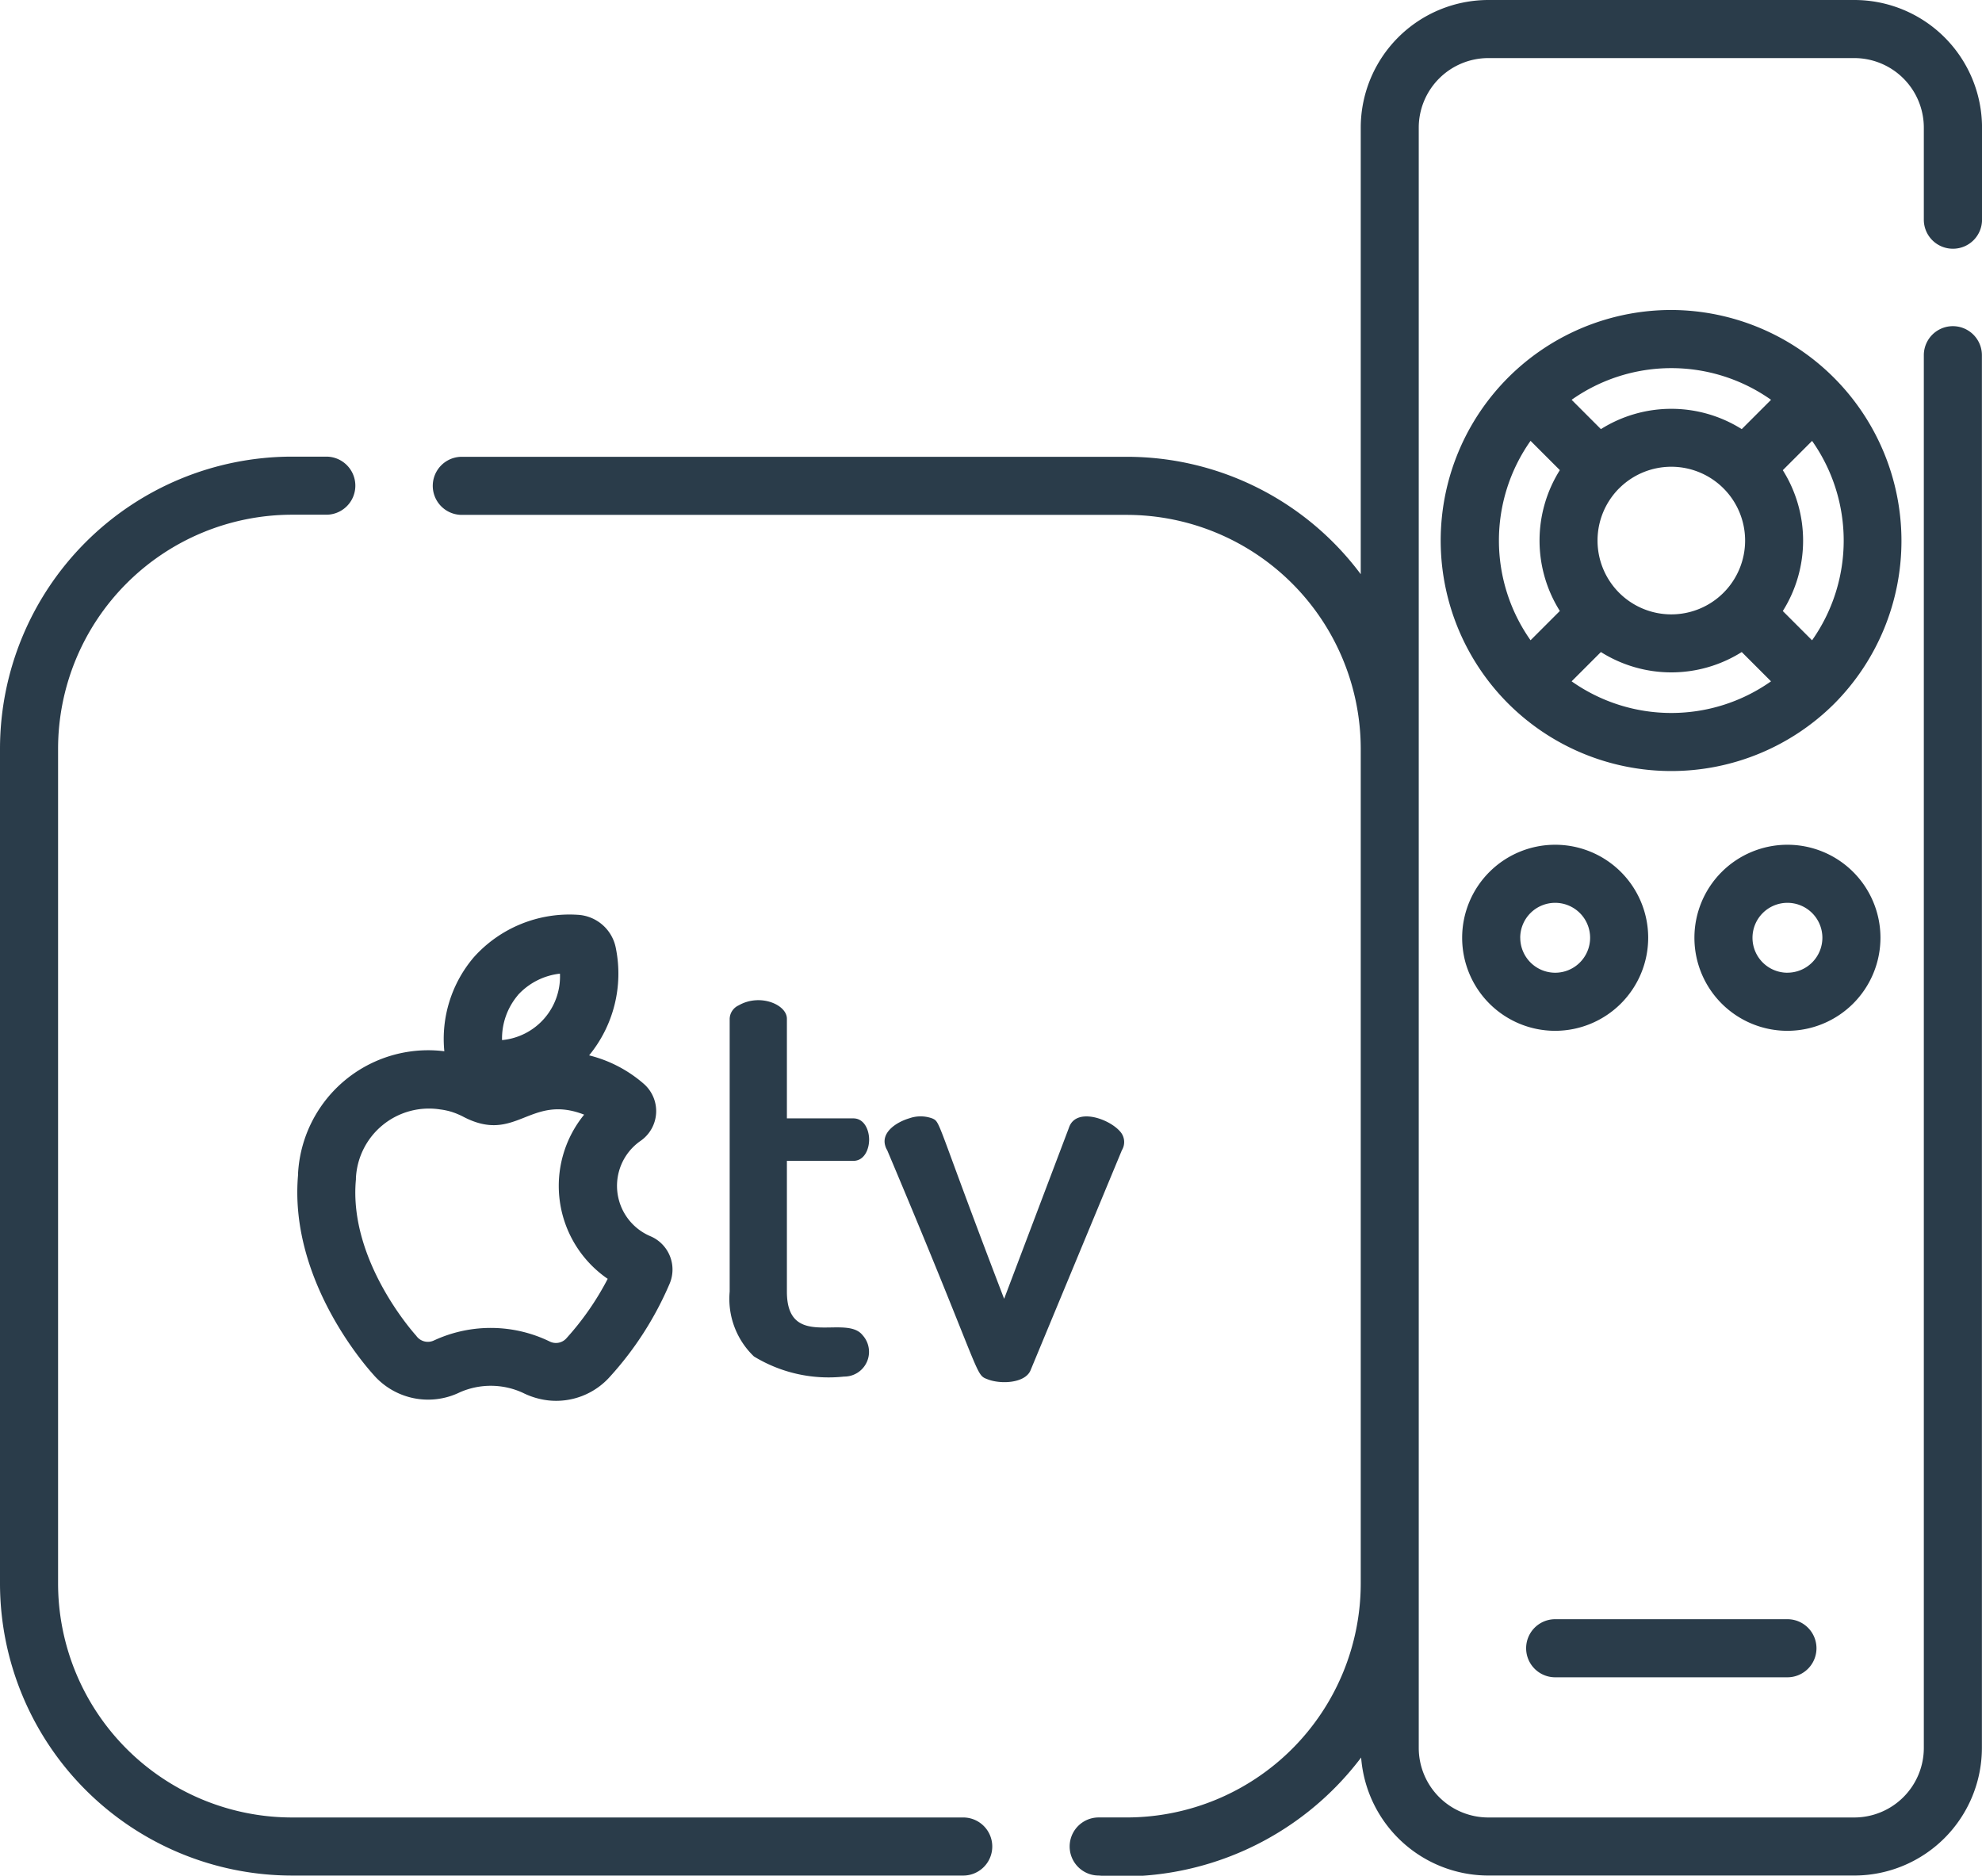
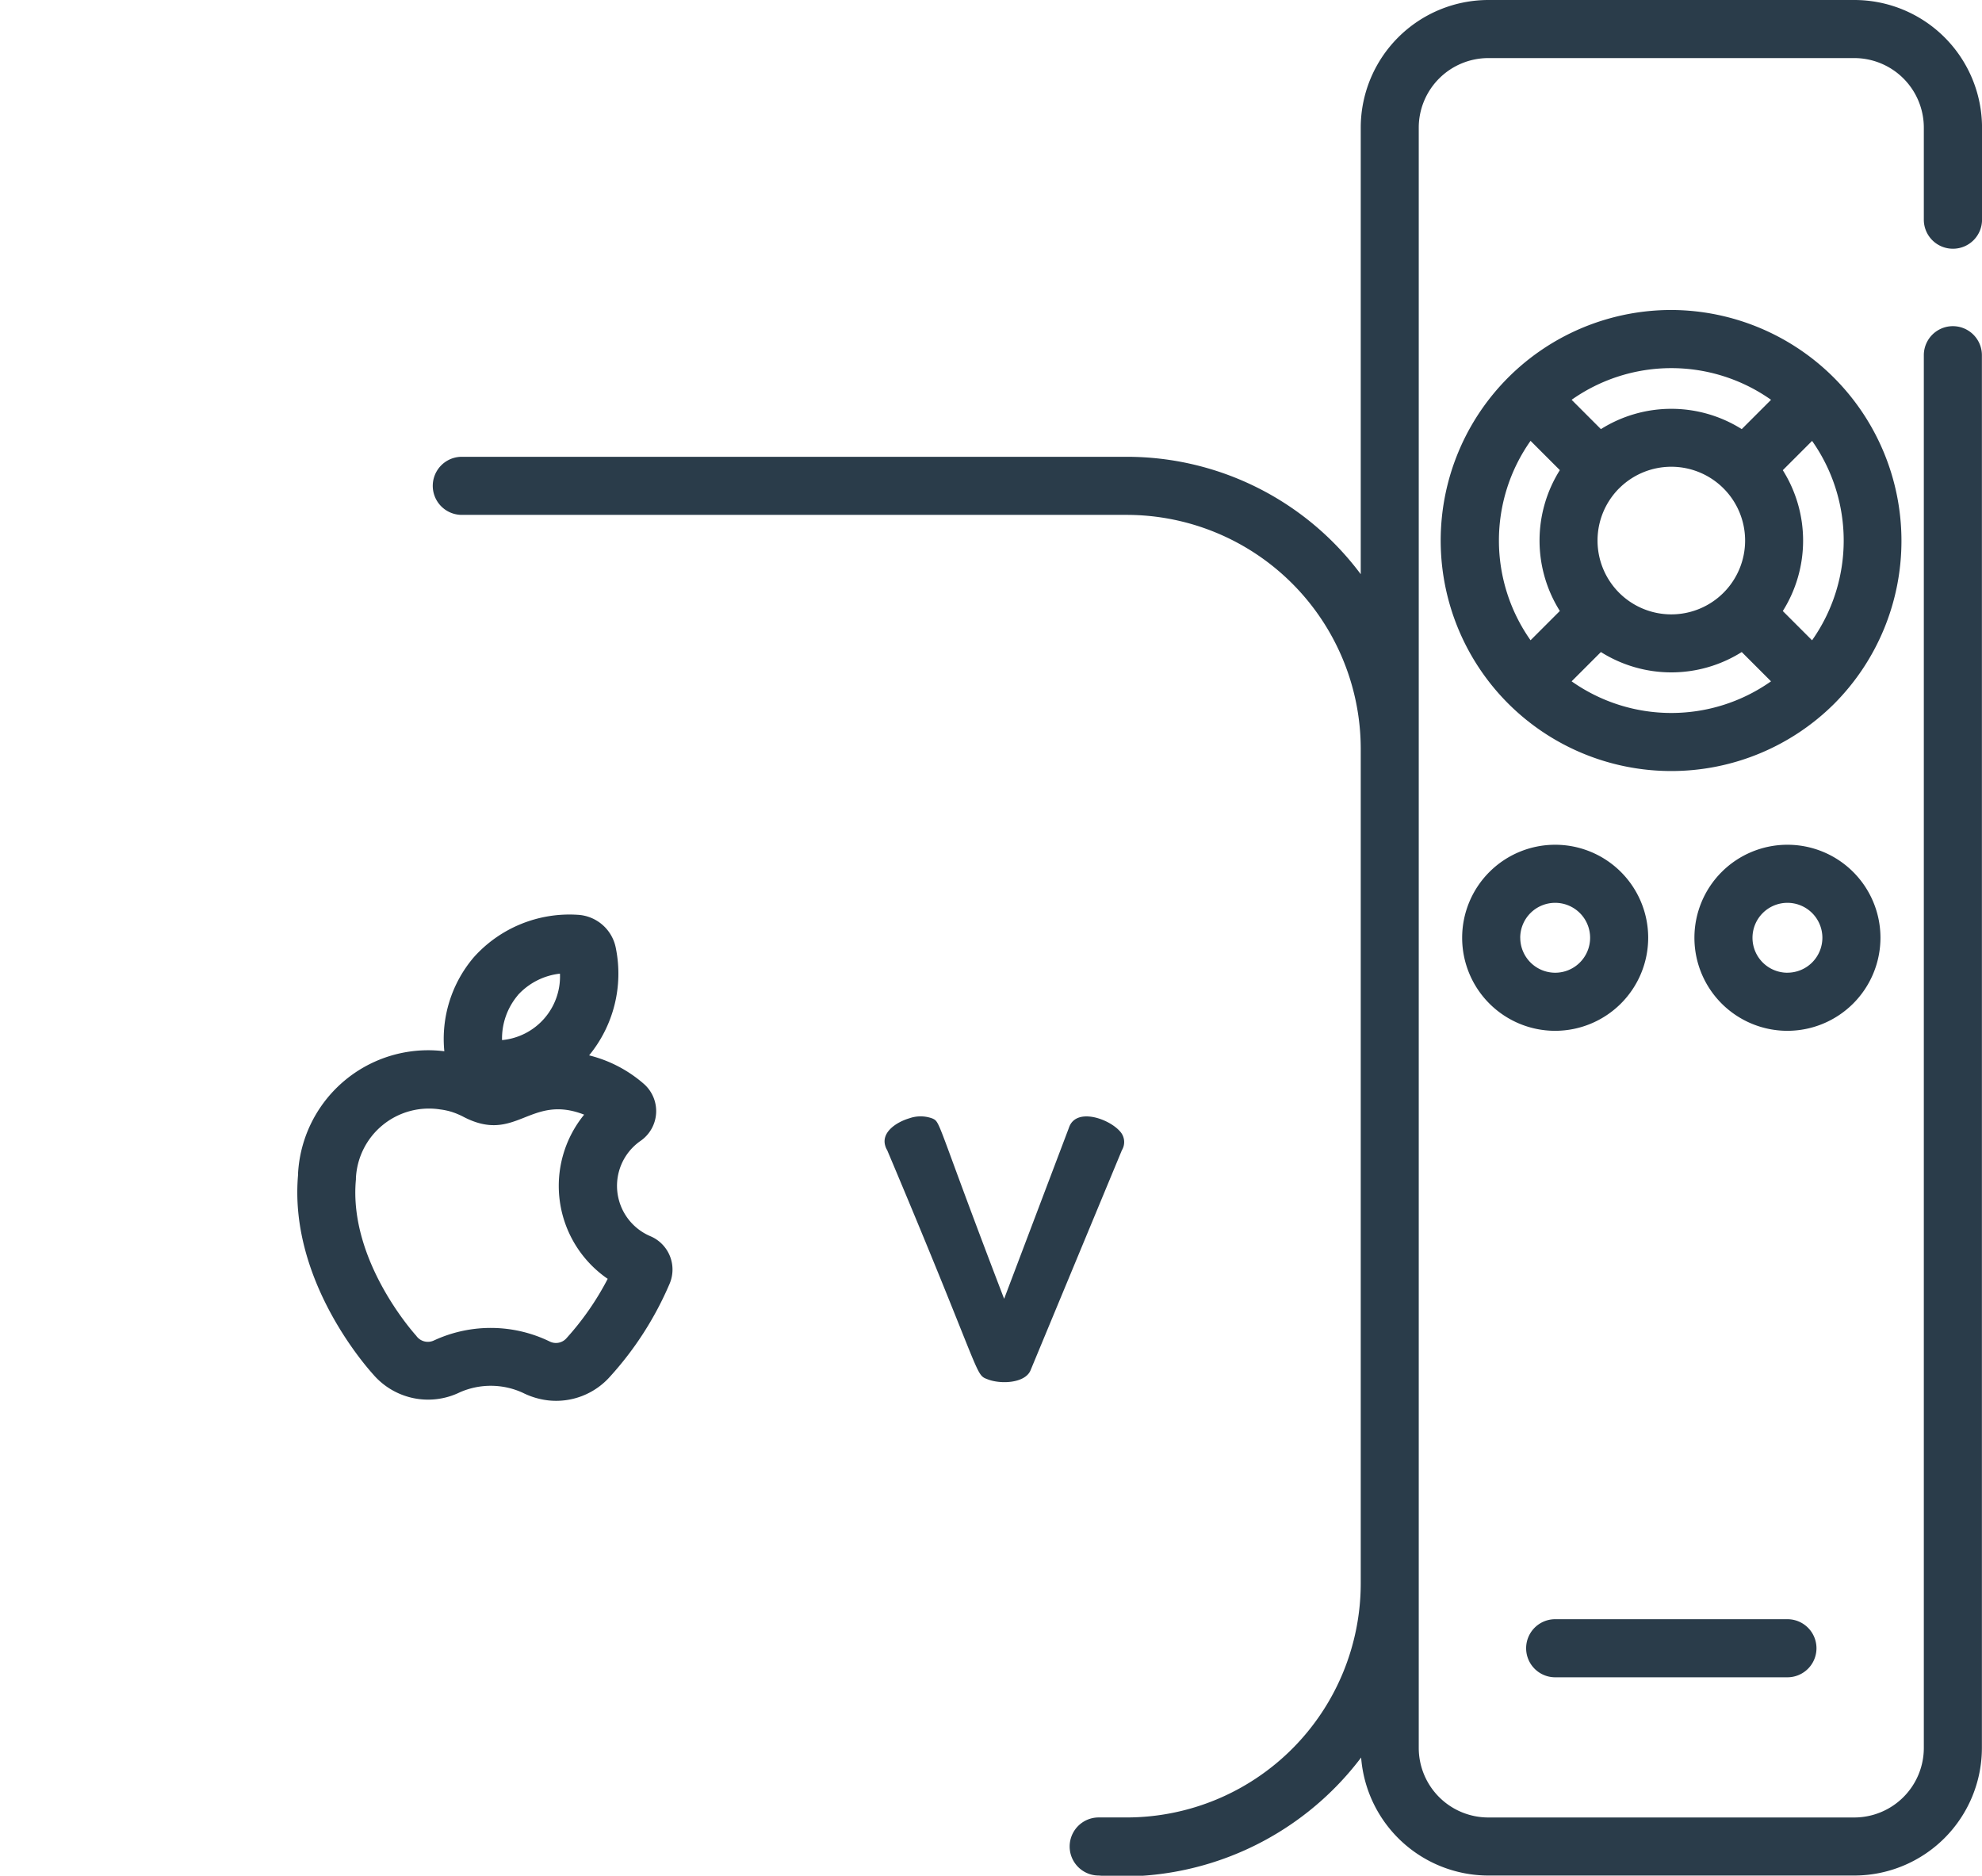
<svg xmlns="http://www.w3.org/2000/svg" width="60.236" height="57" viewBox="0 0 60.236 57">
  <g id="Group_21158" data-name="Group 21158" transform="translate(-1088 -3065)">
    <path id="Path_13659" data-name="Path 13659" d="M379.21,93.816a7.006,7.006,0,0,0-4.956,11.961h0a7.017,7.017,0,0,0,9.911,0h0A7.016,7.016,0,0,0,379.21,93.816Zm-4.278,10.036a5.255,5.255,0,0,1,0-6.06l.89.89a4.02,4.02,0,0,0,0,4.28Zm1.248,1.248.89-.89a4.014,4.014,0,0,0,4.28,0l.89.89A5.255,5.255,0,0,1,376.18,105.1Zm1.444-5.864h0a2.243,2.243,0,1,1,0,3.173A2.246,2.246,0,0,1,377.624,99.235Zm3.726-1.8a4.02,4.02,0,0,0-4.28,0l-.89-.891a5.253,5.253,0,0,1,6.061,0Zm2.138,6.418-.89-.89a4.02,4.02,0,0,0,0-4.28l.89-.89A5.255,5.255,0,0,1,383.488,103.852Z" transform="translate(759.584 2980.604)" fill="#2a3c4a" />
    <path id="Path_13660" data-name="Path 13660" d="M76.822,257.907c-.279,3.078,1.912,5.667,2.272,6.067h0a2.2,2.2,0,0,0,2.641.556,2.333,2.333,0,0,1,1.925.018,2.312,2.312,0,0,0,.758.226,2.189,2.189,0,0,0,1.88-.718,10.073,10.073,0,0,0,1.819-2.837,1.1,1.1,0,0,0-.585-1.432,1.662,1.662,0,0,1-.3-2.9,1.1,1.1,0,0,0,.1-1.728,3.991,3.991,0,0,0-1.666-.869,3.912,3.912,0,0,0,.814-3.25,1.248,1.248,0,0,0-1.173-1.022,3.9,3.9,0,0,0-3.141,1.286h0a3.825,3.825,0,0,0-.9,2.861,3.961,3.961,0,0,0-4.447,3.741Zm6.674-5.443a2.036,2.036,0,0,1,1.284-.657,1.941,1.941,0,0,1-1.76,2.019A2.037,2.037,0,0,1,83.5,252.463Zm-1.977,3.554a1.655,1.655,0,0,1,.175.067c.03.013.061.026.121.056,1.626.871,2.037-.7,3.7-.049a3.425,3.425,0,0,0,.716,4.989,8.553,8.553,0,0,1-1.249,1.8.426.426,0,0,1-.522.1,4.1,4.1,0,0,0-3.44-.059l-.063.028a.43.43,0,0,1-.546-.141c-.034-.037-2.064-2.272-1.832-4.749,0-.013,0-.025,0-.038a2.222,2.222,0,0,1,2.566-2.088A2.028,2.028,0,0,1,81.519,256.017Z" transform="translate(1020.238 2842.78)" fill="#2a3c4a" />
-     <path id="Path_13661" data-name="Path 13661" d="M188.763,272.255a.463.463,0,0,0-.273.405v8.293a2.421,2.421,0,0,0,.737,1.97,4.356,4.356,0,0,0,2.739.612.752.752,0,0,0,.563-1.258c-.515-.654-2.3.464-2.3-1.324v-3.973h2.019c.334,0,.48-.352.48-.645s-.148-.646-.48-.646h-2.019v-3.029C190.228,272.23,189.41,271.883,188.763,272.255Z" transform="translate(921.686 2823.296)" fill="#2a3c4a" />
    <path id="Path_13662" data-name="Path 13662" d="M235.638,302.526c-.346-.391-1.341-.729-1.548-.108l-1.97,5.2c-2.081-5.428-1.923-5.359-2.177-5.479a1.03,1.03,0,0,0-.7-.008c-.4.118-.86.425-.736.836a.491.491,0,0,0,.058.132c2.958,7.006,2.647,6.809,3.062,6.968.389.15,1.116.119,1.291-.265l2.781-6.7A.479.479,0,0,0,235.638,302.526Z" transform="translate(886.397 2796.85)" fill="#2a3c4a" />
    <path id="Path_13663" data-name="Path 13663" d="M383.374,234.773a2.827,2.827,0,1,0-2.827,2.827A2.83,2.83,0,0,0,383.374,234.773Zm-3.889,0a1.062,1.062,0,1,1,1.062,1.062A1.063,1.063,0,0,1,379.486,234.773Z" transform="translate(754.717 2858.724)" fill="#2a3c4a" />
    <path id="Path_13664" data-name="Path 13664" d="M443.376,234.773a2.827,2.827,0,1,0-2.827,2.827A2.83,2.83,0,0,0,443.376,234.773Zm-2.827,1.062a1.062,1.062,0,1,1,1.062-1.062A1.063,1.063,0,0,1,440.55,235.834Z" transform="translate(701.774 2858.724)" fill="#2a3c4a" />
    <path id="Path_13665" data-name="Path 13665" d="M395.129,433.748h7.059a.882.882,0,0,0,0-1.765h-7.059a.882.882,0,0,0,0,1.765Z" transform="translate(740.135 2682.221)" fill="#2a3c4a" />
-     <path id="Path_13666" data-name="Path 13666" d="M29.271,173.049H8.874a7.117,7.117,0,0,1-7.109-7.109V140.57a7.117,7.117,0,0,1,7.109-7.109H9.917a.882.882,0,1,0,0-1.765H8.874A8.884,8.884,0,0,0,0,140.57v25.37a8.884,8.884,0,0,0,8.874,8.874h20.4a.882.882,0,1,0,0-1.765Z" transform="translate(1088 2947.18)" fill="#2a3c4a" />
    <path id="Path_13667" data-name="Path 13667" d="M158,21.309a.882.882,0,0,0,.882-.882v-2.8A3.882,3.882,0,0,0,155,13.751H143.876A3.882,3.882,0,0,0,140,17.629V31.2a8.866,8.866,0,0,0-7.109-3.568H112.68a.882.882,0,0,0,0,1.765h20.209A7.117,7.117,0,0,1,140,36.5v25.37a7.117,7.117,0,0,1-7.109,7.109h-.855a.882.882,0,0,0,0,1.765,9.1,9.1,0,0,0,7.976-3.586,3.882,3.882,0,0,0,3.866,3.586H155a3.882,3.882,0,0,0,3.878-3.878V24.545a.882.882,0,0,0-1.765,0V66.867A2.115,2.115,0,0,1,155,68.98H143.876a2.115,2.115,0,0,1-2.113-2.113V17.629a2.116,2.116,0,0,1,2.113-2.113H155a2.115,2.115,0,0,1,2.113,2.113v2.8A.882.882,0,0,0,158,21.309Z" transform="translate(989.355 3051.249)" fill="#2a3c4a" />
  </g>
</svg>